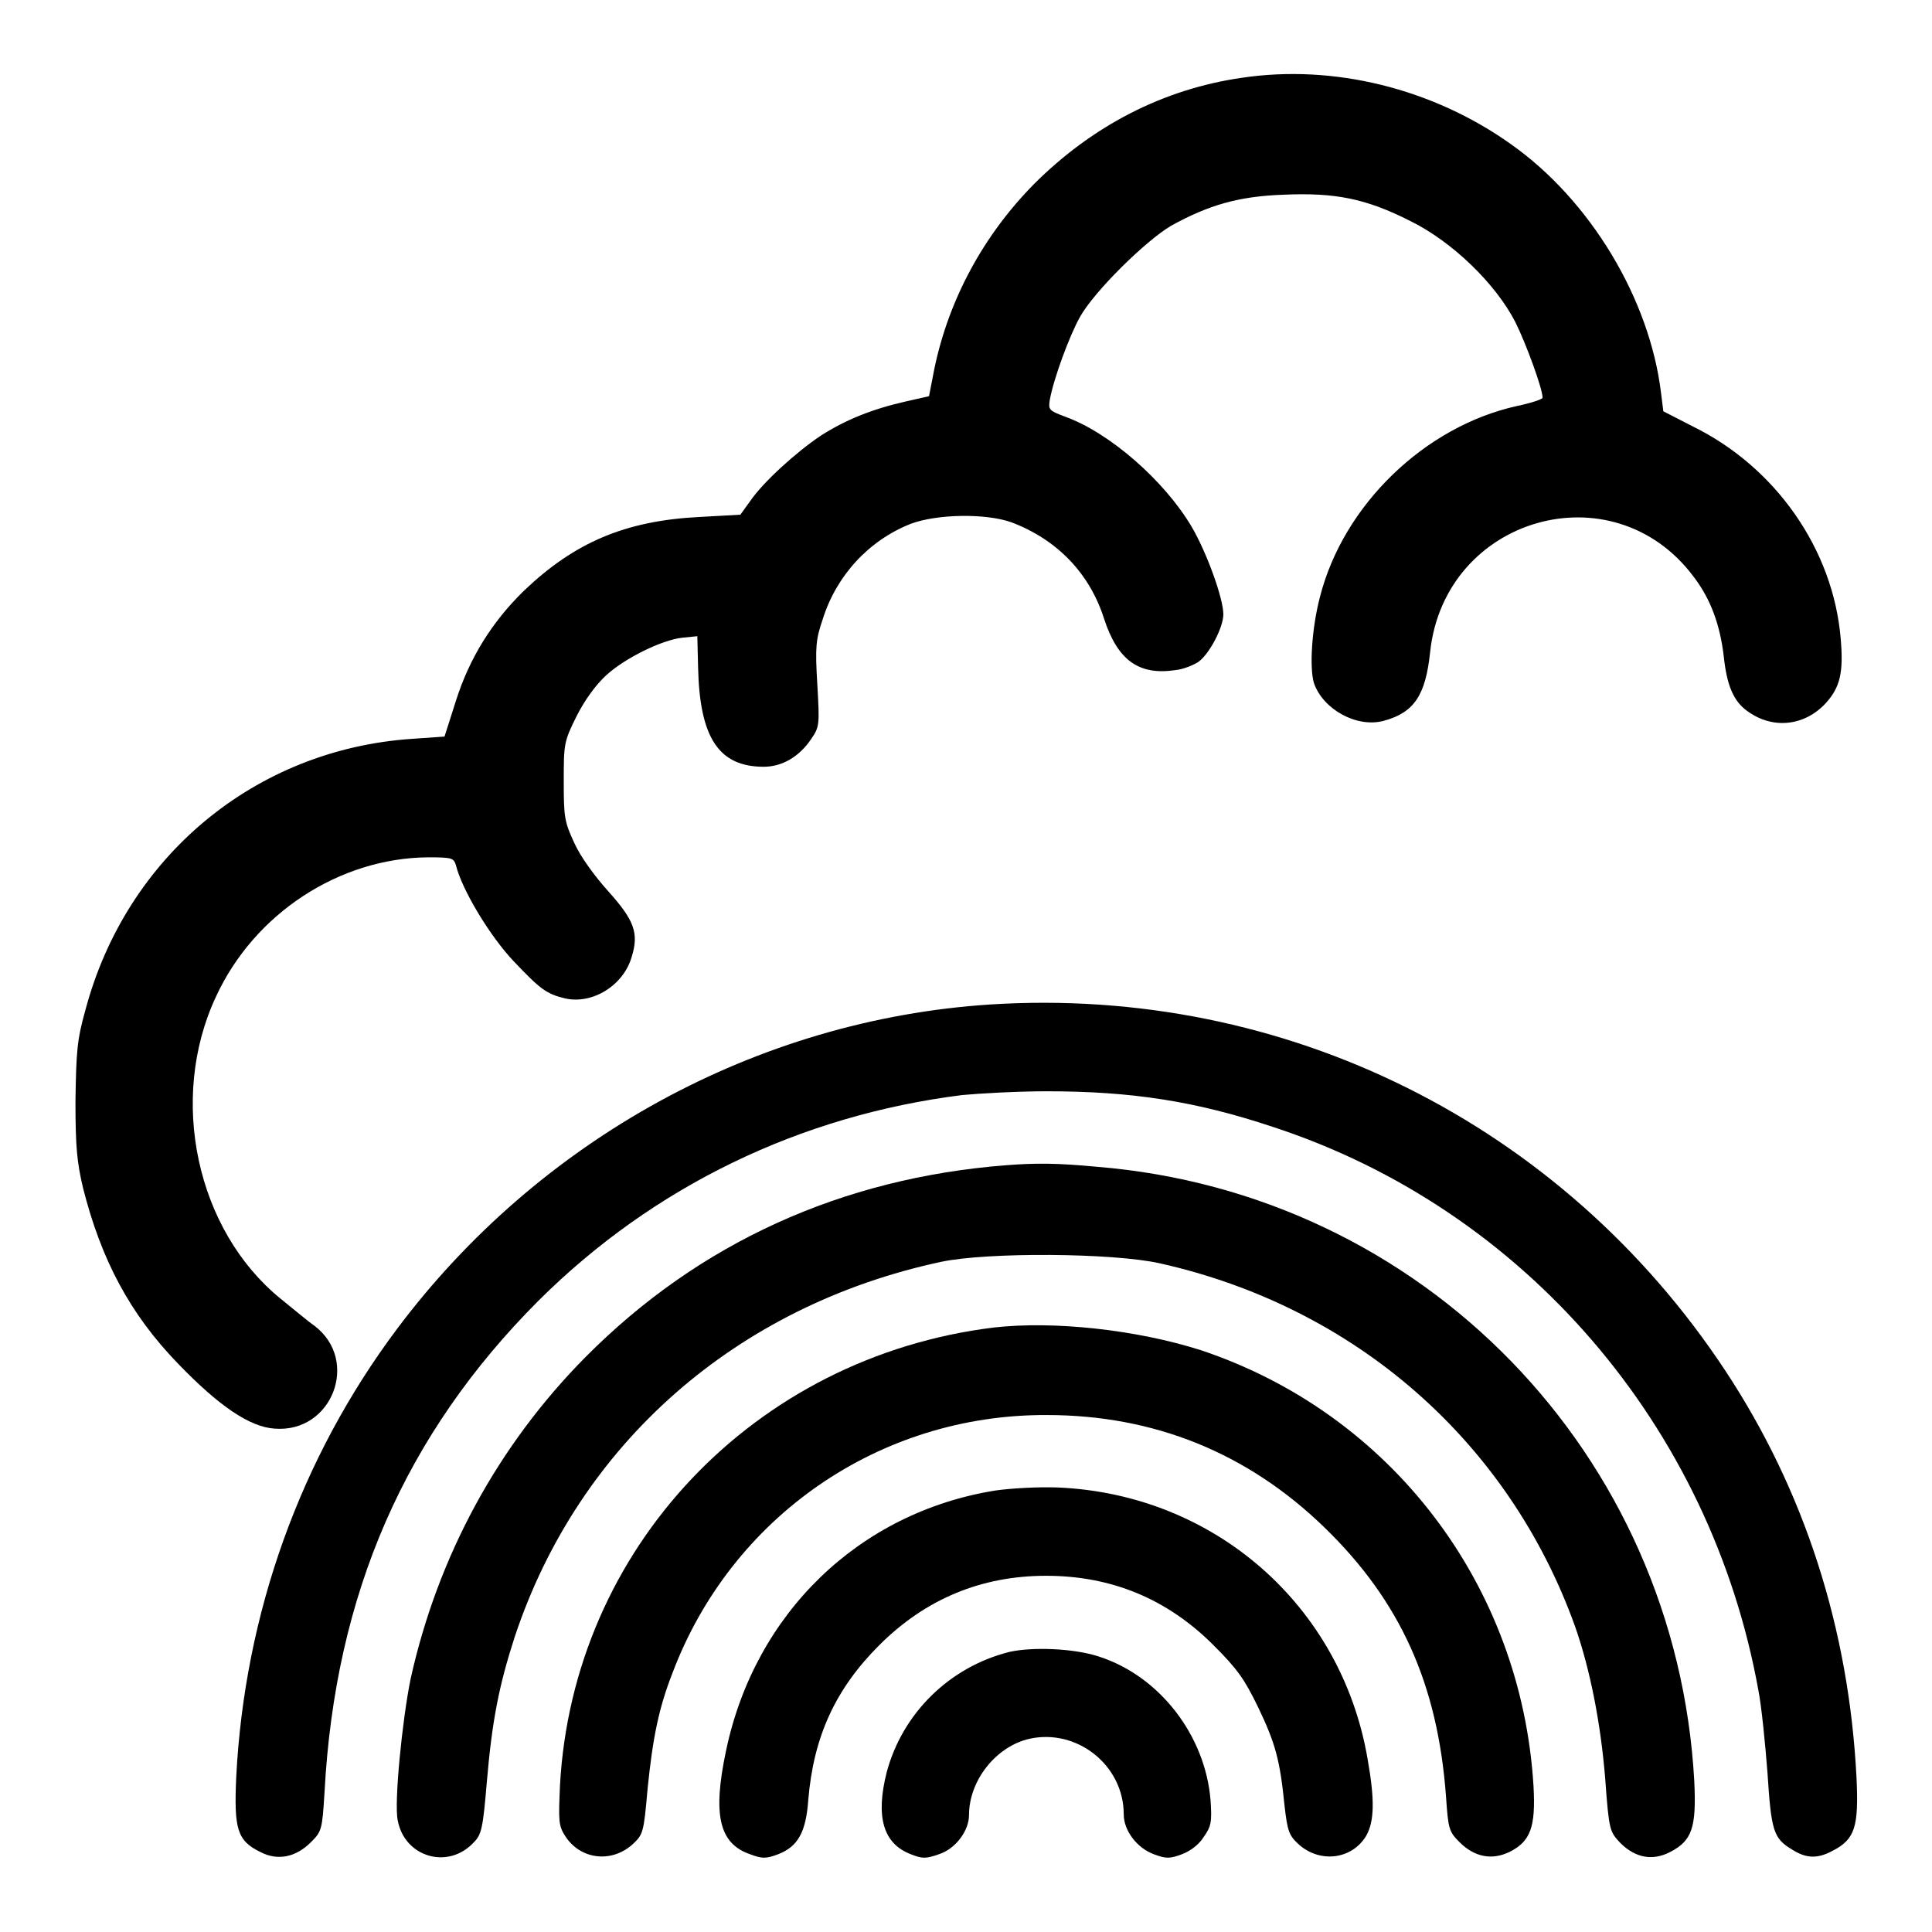
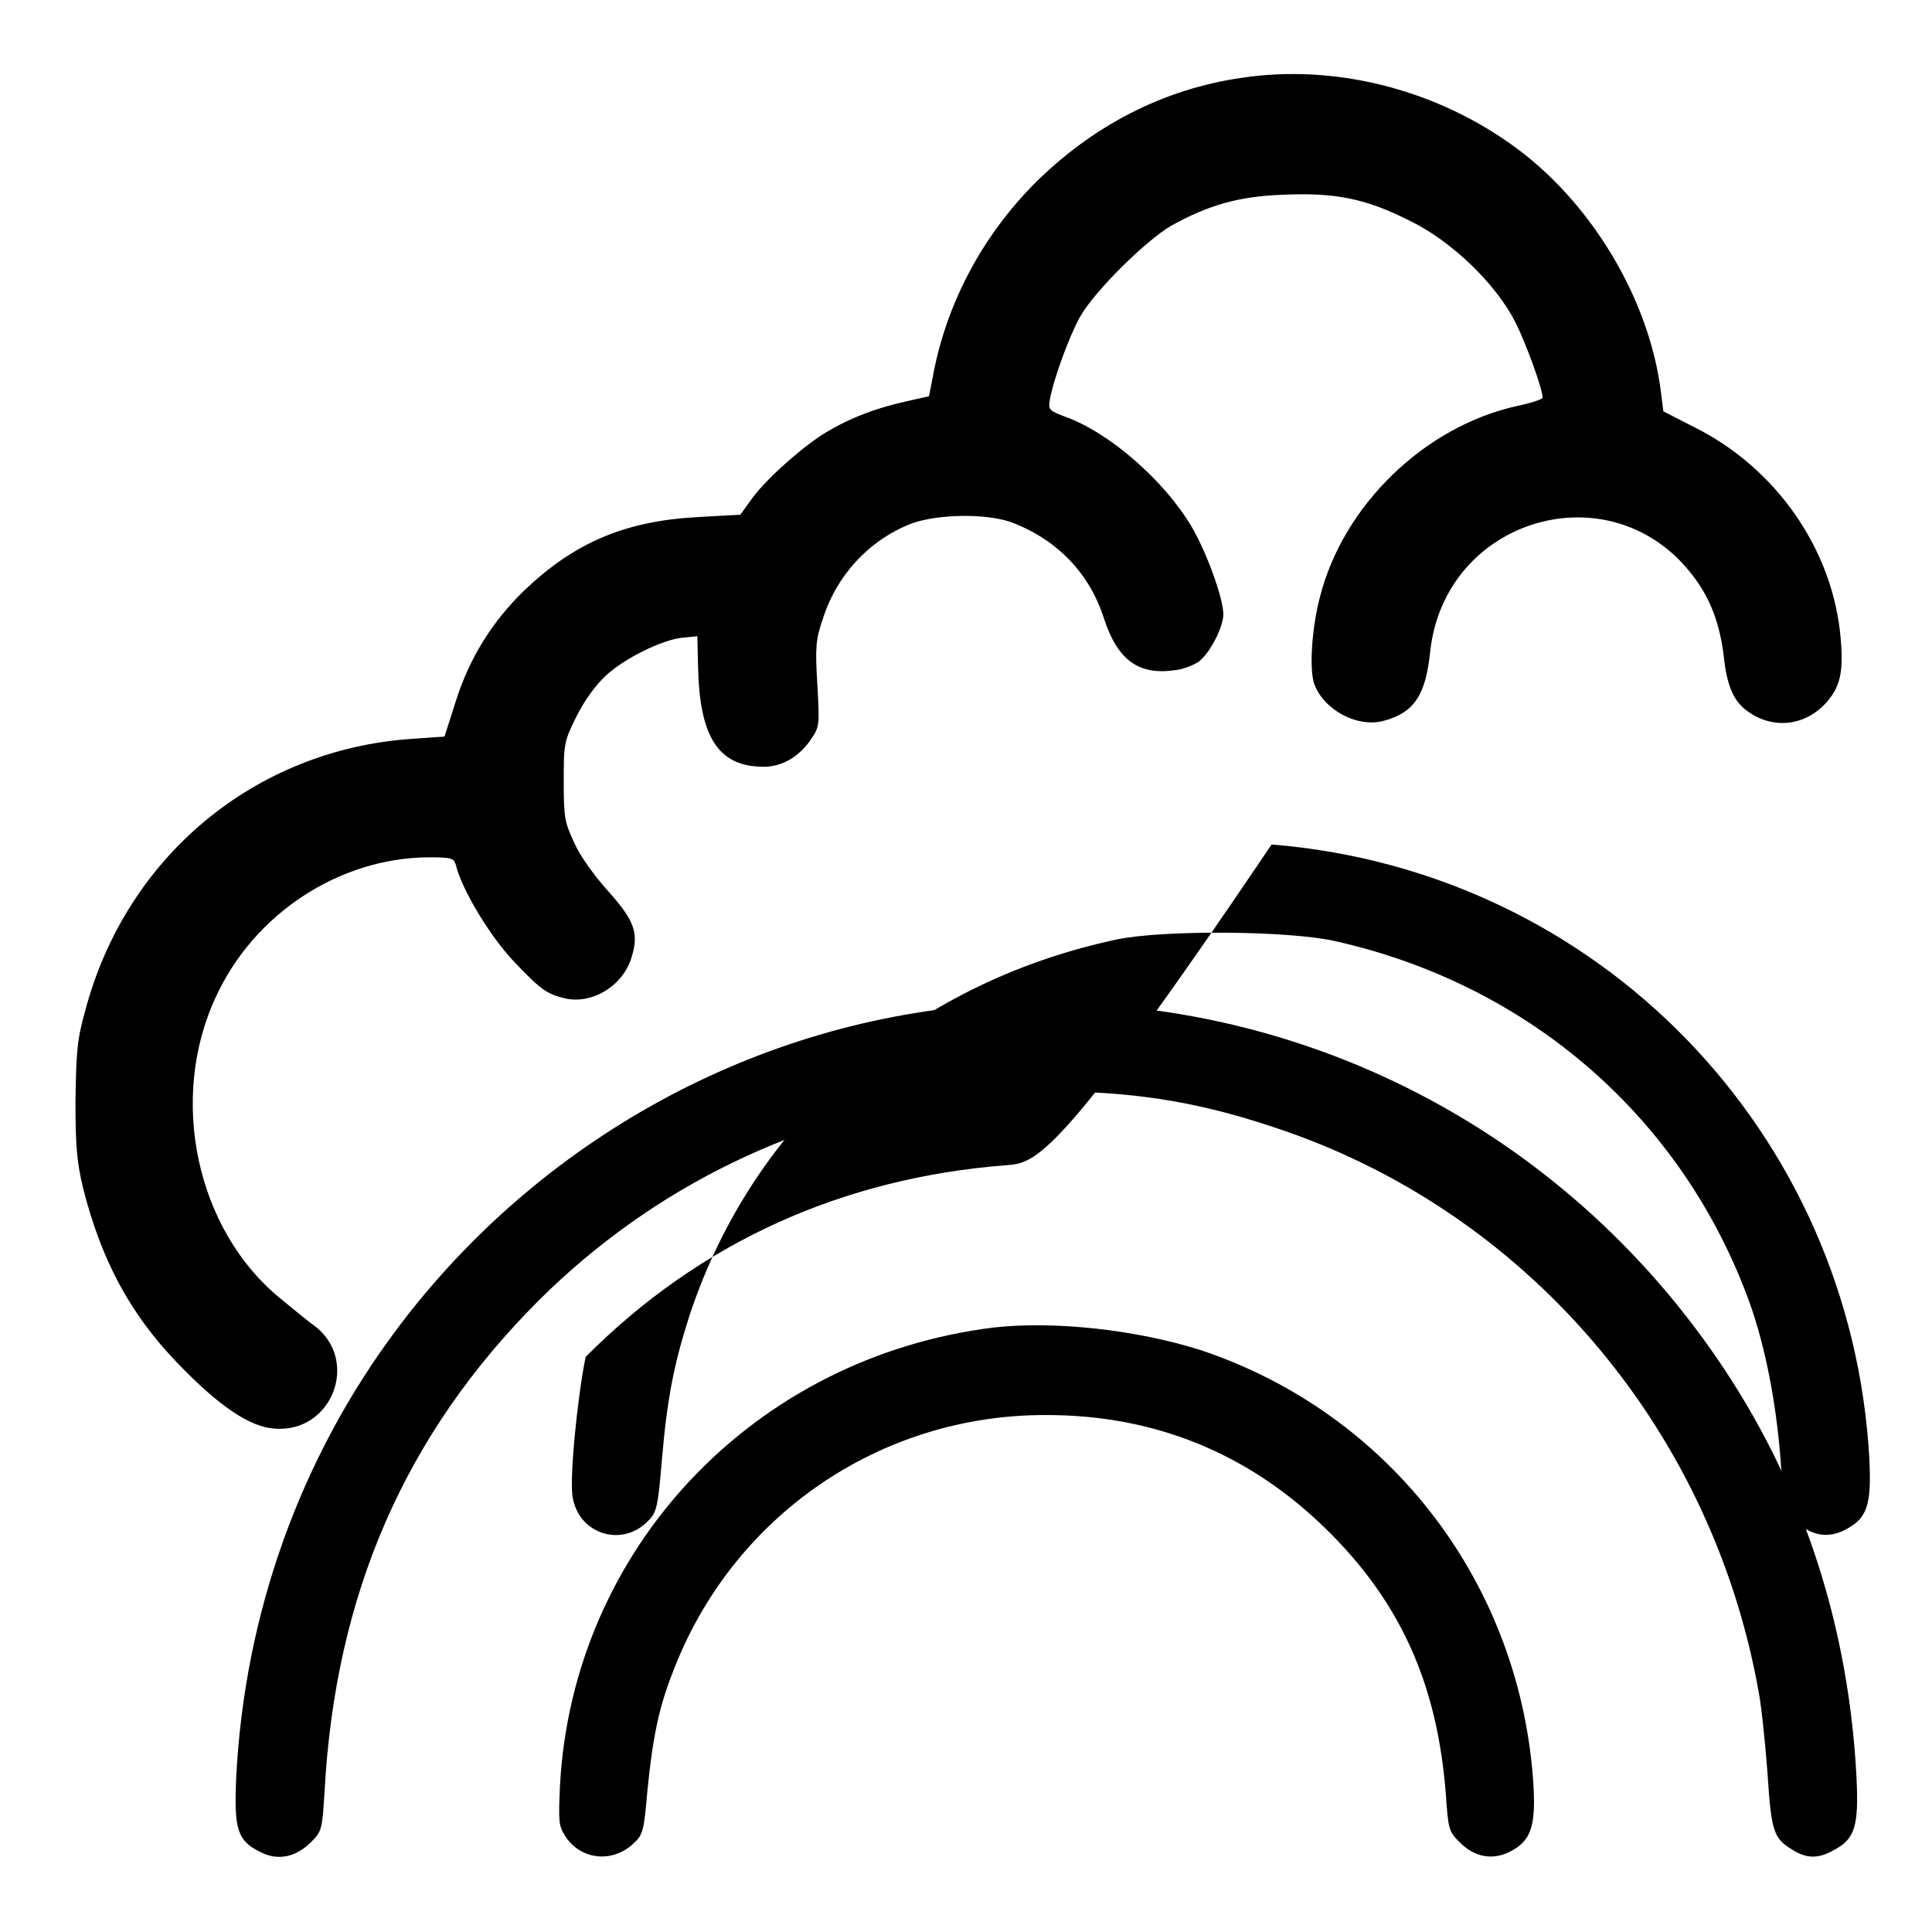
<svg xmlns="http://www.w3.org/2000/svg" version="1.1" x="0px" y="0px" viewBox="0 0 256 256" enable-background="new 0 0 256 256" xml:space="preserve">
  <g>
    <g>
      <g>
        <path fill="#000000" d="M164.6,10.3c-10.5,1.5-19.9,6.4-27.6,14.1c-6.7,6.8-11.3,15.3-13.2,24.5l-0.7,3.6l-3.1,0.7c-4.4,1-7.9,2.4-11.2,4.5c-3.3,2.2-7.7,6.2-9.4,8.7l-1.3,1.8l-5.4,0.3c-9.9,0.5-16.6,3.4-23.3,9.8c-4.2,4.1-7.2,8.9-9,14.6l-1.5,4.7l-4.3,0.3c-20.8,1.4-37.9,15.6-43.3,36c-1.1,3.9-1.2,5.5-1.3,12c0,6.1,0.2,8.1,1,11.5c2.4,9.5,6.2,16.7,12.6,23.3c5.4,5.6,9.5,8.4,12.8,8.6c7.6,0.6,11.3-9,5.3-13.6c-1-0.7-3-2.4-4.5-3.6c-11.2-9.1-14.9-26.5-8.6-40c5.1-11.1,16.4-18.4,28.1-18.5c3.2,0,3.4,0.1,3.7,1c0.8,3.3,4.5,9.4,7.6,12.7c3.6,3.8,4.4,4.4,6.9,5c3.6,0.8,7.7-1.7,8.8-5.5c1-3.2,0.3-4.9-3.1-8.7c-1.8-2-3.7-4.6-4.5-6.4c-1.3-2.8-1.4-3.4-1.4-8.1c0-5,0-5.3,1.7-8.7c1.1-2.2,2.6-4.2,3.9-5.4c2.5-2.3,7.4-4.7,10.1-5l2-0.2l0.1,4.1c0.2,9.3,2.7,13.2,8.7,13.2c2.4,0,4.7-1.3,6.3-3.7c1.1-1.6,1.1-1.9,0.8-7.2c-0.3-4.9-0.2-6,0.7-8.6c1.8-5.8,6.1-10.5,11.7-12.7c3.5-1.3,9.9-1.4,13.3-0.2c6.1,2.3,10.4,6.8,12.3,12.8c1.8,5.5,4.6,7.5,9.4,6.8c1.1-0.1,2.5-0.7,3.1-1.1c1.5-1.1,3.3-4.6,3.3-6.3c0-2.1-2.2-8.2-4.2-11.6c-3.6-6.1-10.9-12.5-16.8-14.6c-2.1-0.8-2.2-0.9-2-2.2c0.5-2.8,2.6-8.5,4-11c1.9-3.4,8.7-10.1,12.1-12.1c4.9-2.7,8.9-3.9,14.9-4.1c6.8-0.3,10.9,0.5,16.8,3.5c5.5,2.7,11.3,8.3,13.9,13.4c1.4,2.8,3.6,8.8,3.6,10c0,0.2-1.5,0.7-3.4,1.1c-12.2,2.7-23,13.1-26.1,25.3c-1.1,4.2-1.4,9.4-0.8,11.4c1.2,3.5,5.7,6,9.3,5c4-1.1,5.5-3.4,6.1-9.1c1.9-17.9,24.2-24.3,34.9-10c2.3,3,3.5,6.4,4,10.5c0.4,3.9,1.3,6,3.1,7.3c3.4,2.5,7.6,2,10.4-1c1.9-2.1,2.4-4,2-8.6c-1-11.8-8.6-22.7-19.6-28.1l-3.9-2l-0.3-2.4c-1.5-12.5-9.4-25.6-19.9-33C189.8,11.7,176.7,8.5,164.6,10.3z" />
        <path fill="#000000" d="M131.2,133.1c-30.9,2-59.8,17.9-78.6,43c-12.8,17.1-20.2,37.7-21.3,59.4c-0.3,6.8,0.1,8.4,3.2,9.9c2.3,1.2,4.7,0.7,6.7-1.3c1.4-1.4,1.5-1.6,1.8-6.6c1.4-26.3,10.7-47.5,28.4-65.2c15.2-15.1,34.6-24.5,56.1-27.2c2.1-0.2,7.2-0.5,11.2-0.5c11.2,0,19.7,1.3,29.9,4.7c33.4,10.9,58.1,39.7,64.4,74.7c0.4,2,0.9,7,1.2,10.9c0.5,7.8,0.8,8.7,3.3,10.2c1.9,1.2,3.4,1.2,5.4,0.1c2.9-1.5,3.4-3.2,3.1-9.6c-1-19.8-6.9-38.1-17.4-54C207,148.9,170.3,130.6,131.2,133.1z" />
-         <path fill="#000000" d="M133.3,154.4c-21.8,1.7-40.7,10.3-55.7,25.4C66,191.5,58,206.2,54.4,222.5c-1.1,5.4-2.2,16.4-1.7,18.7c0.9,4.9,6.7,6.6,10.1,2.9c1-1,1.2-1.9,1.7-7.9c0.7-8.2,1.6-12.8,3.7-19.3c8.5-25.6,29.4-43.9,56.5-49.7c6.1-1.3,22.8-1.2,29,0.2c25.9,5.8,46.2,23.6,55,48.1c2,5.7,3.4,12.8,4,20.2c0.5,6.9,0.6,7,2,8.5c2,2,4.3,2.4,6.6,1.2c2.9-1.5,3.5-3.2,3.2-9.4c-2.4-43.3-35.9-77.9-79.2-81.4C140,154.1,137.2,154.1,133.3,154.4z" />
+         <path fill="#000000" d="M133.3,154.4c-21.8,1.7-40.7,10.3-55.7,25.4c-1.1,5.4-2.2,16.4-1.7,18.7c0.9,4.9,6.7,6.6,10.1,2.9c1-1,1.2-1.9,1.7-7.9c0.7-8.2,1.6-12.8,3.7-19.3c8.5-25.6,29.4-43.9,56.5-49.7c6.1-1.3,22.8-1.2,29,0.2c25.9,5.8,46.2,23.6,55,48.1c2,5.7,3.4,12.8,4,20.2c0.5,6.9,0.6,7,2,8.5c2,2,4.3,2.4,6.6,1.2c2.9-1.5,3.5-3.2,3.2-9.4c-2.4-43.3-35.9-77.9-79.2-81.4C140,154.1,137.2,154.1,133.3,154.4z" />
        <path fill="#000000" d="M131.7,175.9c-31.8,3.9-55.8,29.3-57.5,60.7c-0.2,4.7-0.2,5.3,0.7,6.7c2,3.1,6.1,3.6,8.9,1.1c1.4-1.3,1.5-1.5,2-7.3c0.7-6.9,1.5-10.8,3.3-15.4c7.8-20.7,27.4-34.3,49.6-34.2c14.2,0,26.6,5,36.8,14.9c10.1,9.8,15,20.8,16.1,35.6c0.3,4.4,0.4,4.7,1.8,6.1c2,2,4.3,2.4,6.6,1.3c2.8-1.4,3.5-3.3,3.2-8.7c-1.6-26.7-18.9-49.4-44.1-57.8C150.6,176.2,139.7,175,131.7,175.9z" />
-         <path fill="#000000" d="M131.9,197.5c-18.1,2.9-31.9,16.3-35.7,34.5c-1.8,8.5-0.9,12.3,3.2,13.7c1.6,0.6,2.1,0.6,3.7,0c2.6-1,3.7-2.9,4-7.2c0.7-8.4,3.6-14.7,9.4-20.5c6.1-6.1,13.5-9.2,22.1-9.2s16,3,22.2,9.2c3.2,3.2,4.1,4.5,5.9,8.2c2.3,4.8,2.9,7,3.5,13c0.4,3.5,0.6,4,1.9,5.2c2.8,2.5,7,2,8.9-1.1c1.1-1.9,1.2-4.7,0.2-10.3c-3.5-20.3-20.3-35-41-35.9C137.6,197,134,197.2,131.9,197.5z" />
-         <path fill="#000000" d="M133.7,218.9c-7.9,2-14.1,8.1-16.2,15.9c-1.5,5.9-0.5,9.5,3.2,10.9c1.5,0.6,2,0.6,3.7,0c2.2-0.7,4-3.1,4-5.2c0-4.6,3.6-9.1,8-10.1c6.3-1.4,12.5,3.5,12.5,10c0,2.2,1.8,4.5,4,5.3c1.6,0.6,2.1,0.6,3.7,0c1.1-0.4,2.3-1.3,2.9-2.3c1-1.4,1.1-2,0.9-4.9c-0.7-8.5-6.7-16.4-14.8-19C142.3,218.4,136.7,218.2,133.7,218.9z" />
      </g>
    </g>
  </g>
</svg>